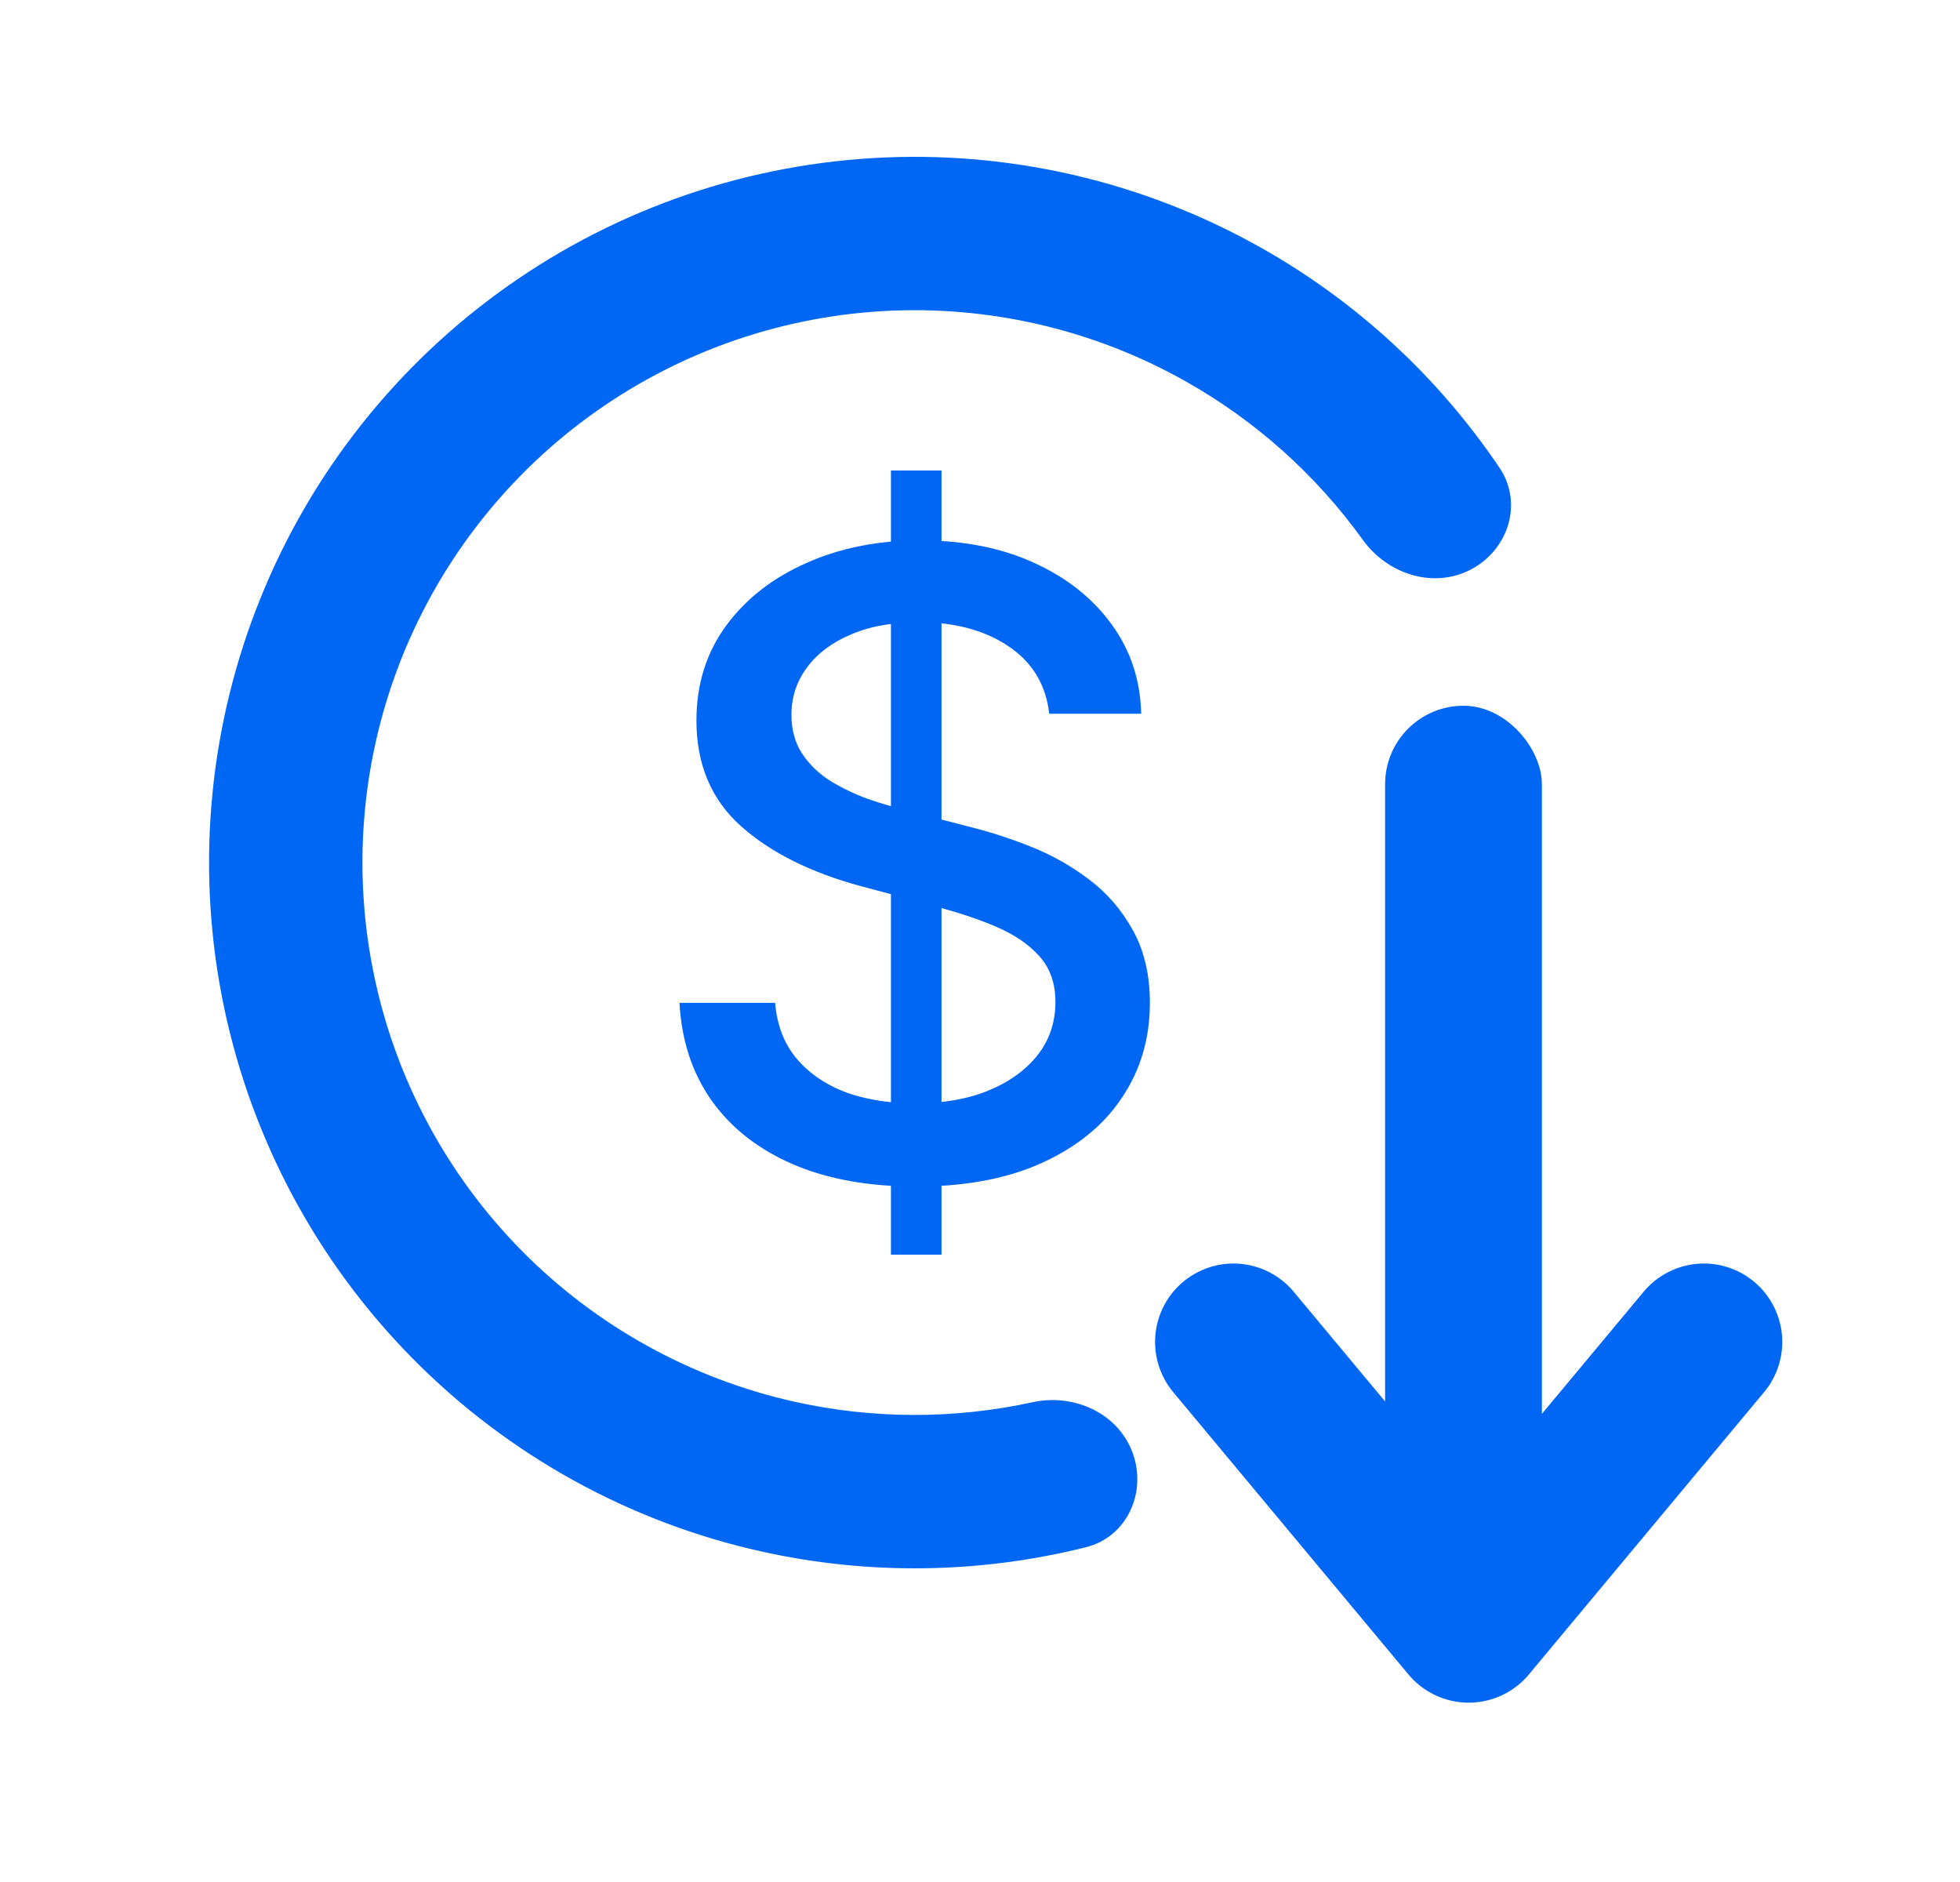
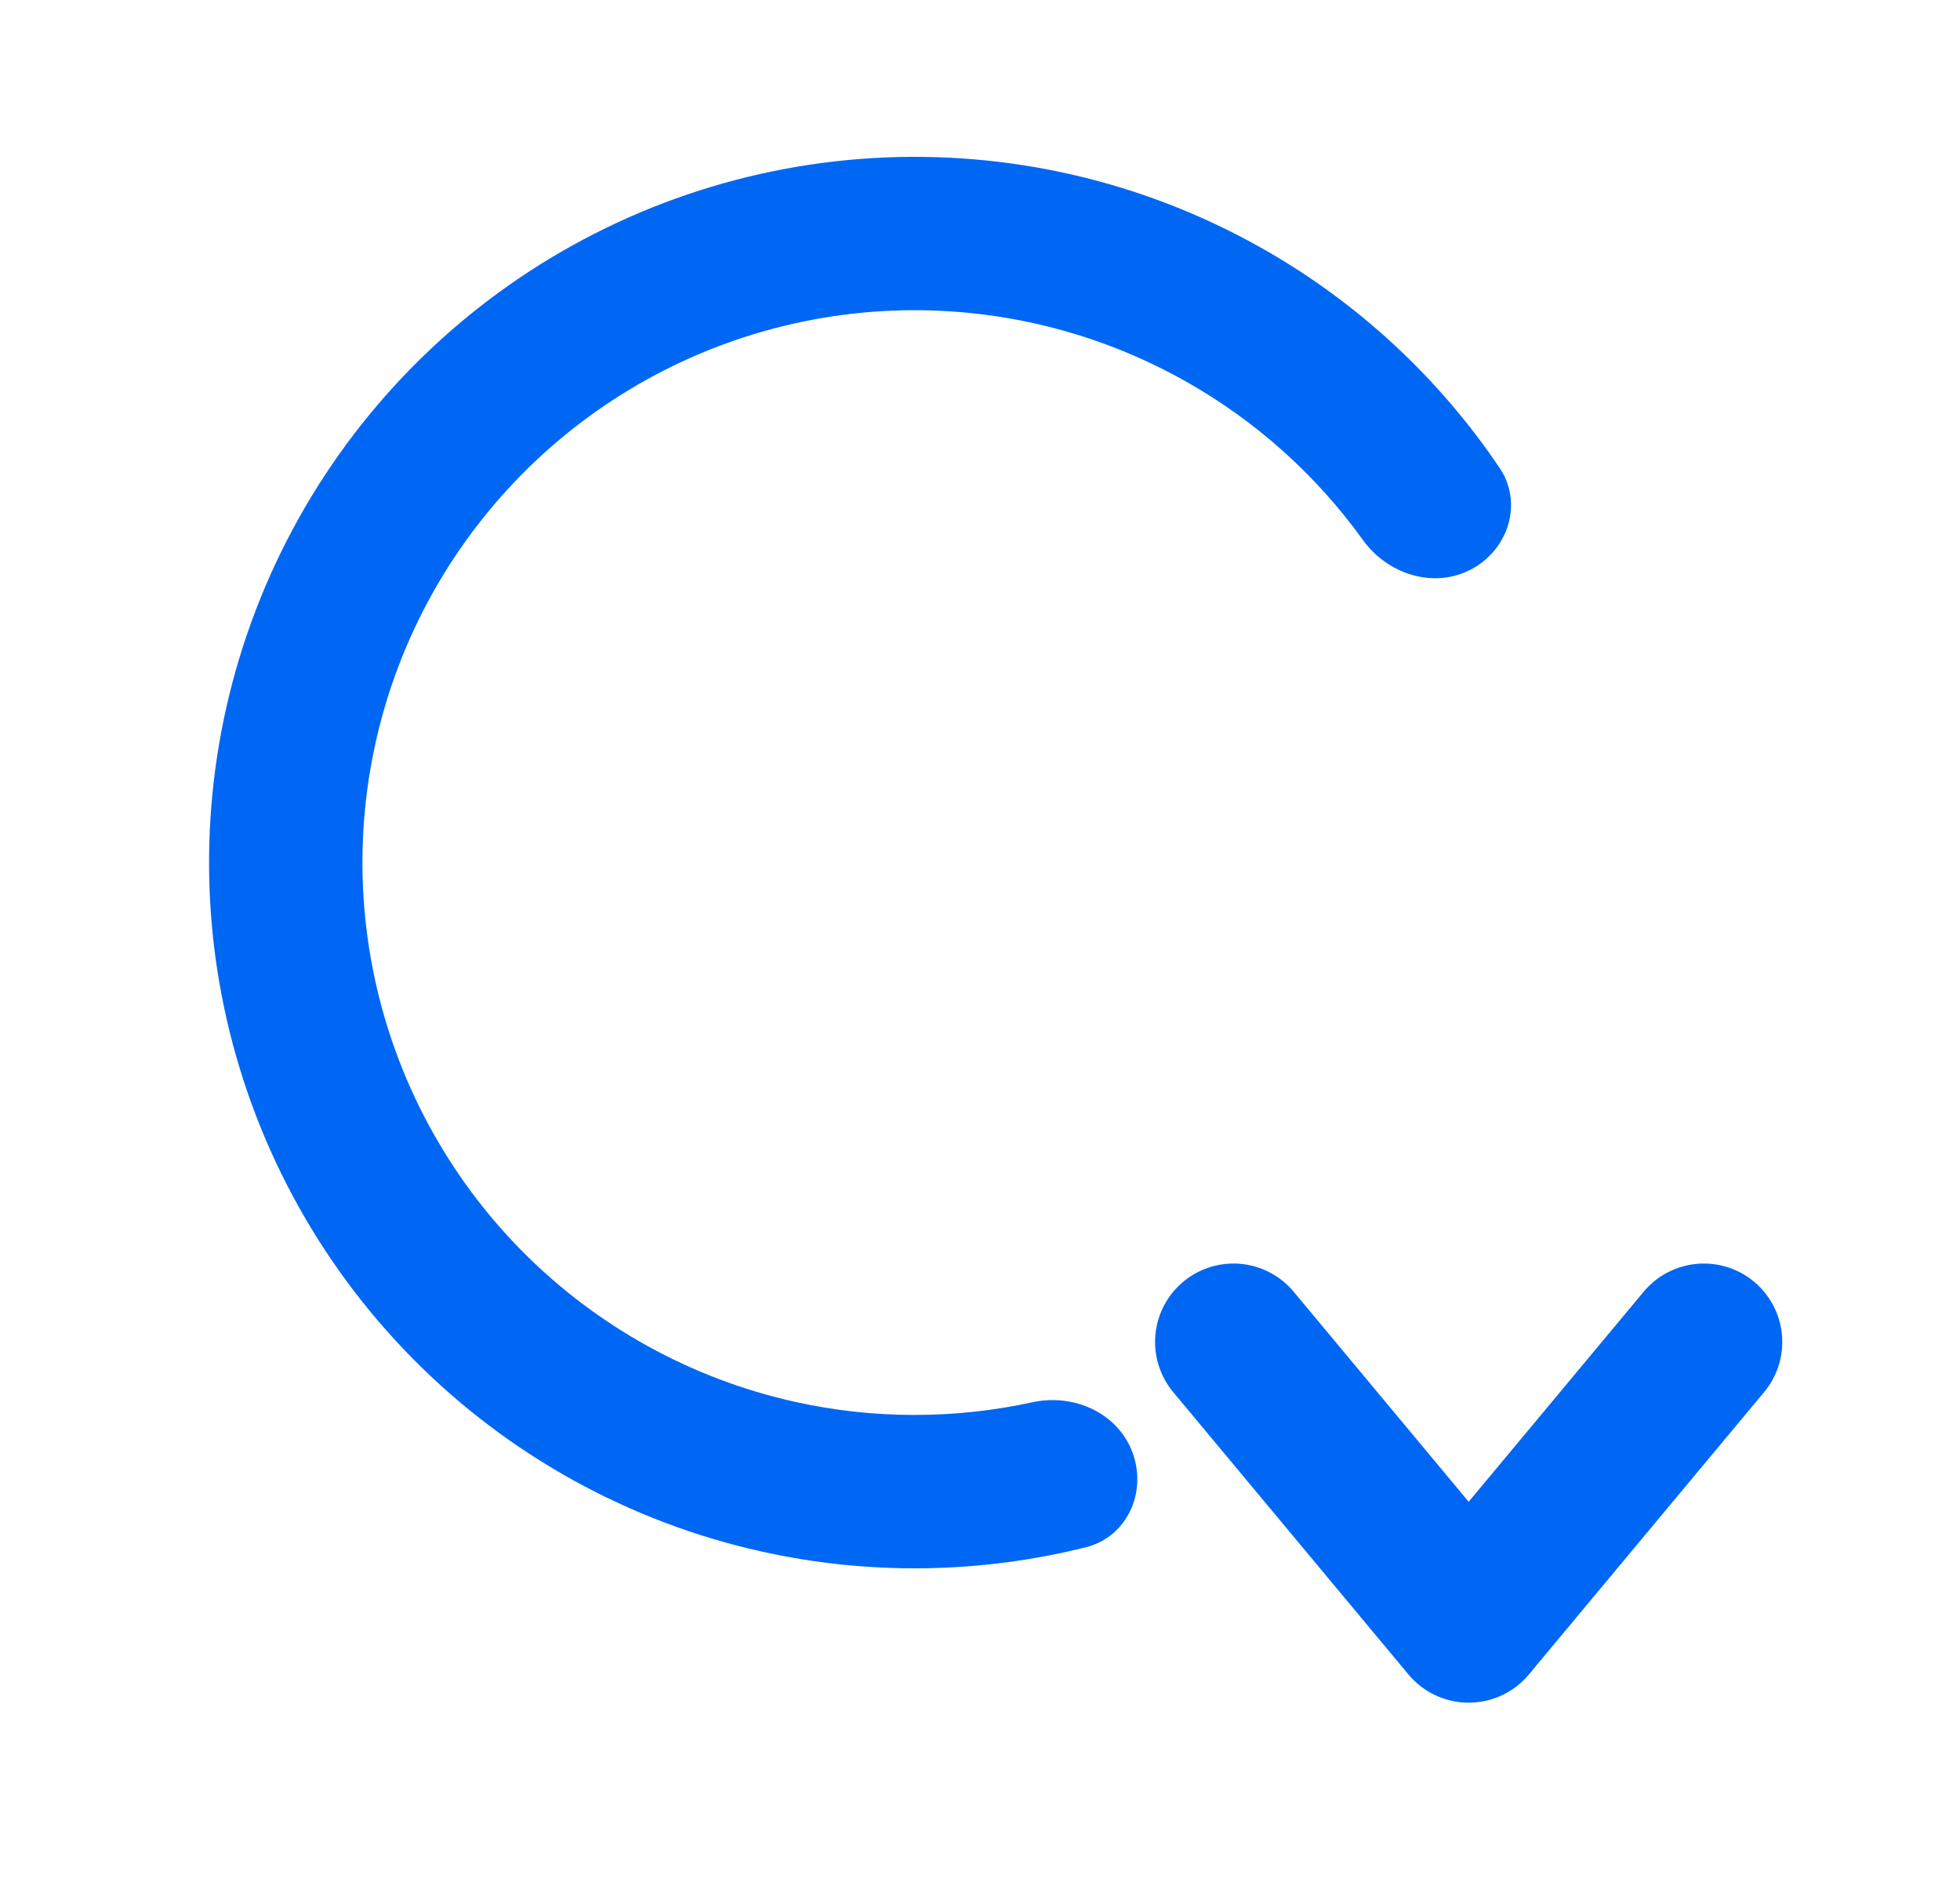
<svg xmlns="http://www.w3.org/2000/svg" width="25" height="24" viewBox="0 0 25 24" fill="none">
-   <path d="M12.009 6.899C12.446 6.926 12.839 7.017 13.186 7.176C13.606 7.366 13.937 7.628 14.178 7.961C14.42 8.292 14.546 8.672 14.556 9.102H13.383C13.341 8.732 13.168 8.445 12.864 8.242C12.627 8.082 12.342 7.985 12.009 7.949V10.451L12.347 10.539C12.605 10.602 12.869 10.686 13.139 10.793C13.41 10.9 13.66 11.04 13.891 11.215C14.122 11.389 14.308 11.606 14.45 11.863C14.594 12.121 14.667 12.43 14.667 12.789C14.667 13.242 14.548 13.645 14.312 13.996C14.079 14.348 13.739 14.625 13.293 14.828C12.928 14.995 12.5 15.092 12.009 15.122V16H11.364V15.122C10.893 15.094 10.477 15.003 10.116 14.848C9.675 14.658 9.329 14.388 9.08 14.039C8.83 13.688 8.693 13.271 8.667 12.789H9.887C9.911 13.078 10.005 13.319 10.171 13.512C10.338 13.702 10.552 13.844 10.812 13.938C10.985 13.998 11.169 14.035 11.364 14.056V11.403L10.982 11.301C10.336 11.126 9.824 10.87 9.446 10.531C9.071 10.193 8.883 9.745 8.883 9.188C8.883 8.727 9.009 8.324 9.261 7.98C9.513 7.637 9.854 7.37 10.285 7.18C10.613 7.033 10.972 6.942 11.364 6.907V6H12.009V6.899ZM12.009 14.053C12.22 14.029 12.414 13.985 12.591 13.914C12.862 13.805 13.075 13.654 13.23 13.461C13.385 13.266 13.462 13.038 13.462 12.777C13.462 12.54 13.394 12.346 13.258 12.195C13.124 12.044 12.941 11.919 12.71 11.82C12.501 11.73 12.268 11.651 12.009 11.58V14.053ZM11.364 7.957C11.177 7.981 11.008 8.024 10.856 8.09C10.615 8.191 10.427 8.332 10.293 8.512C10.161 8.689 10.095 8.891 10.095 9.117C10.095 9.307 10.141 9.471 10.23 9.609C10.322 9.747 10.441 9.863 10.588 9.957C10.737 10.048 10.898 10.125 11.068 10.188C11.169 10.223 11.268 10.253 11.364 10.281V7.957Z" fill="#0067F4" />
  <path d="M18.764 7.261C19.242 7.009 19.429 6.414 19.127 5.966C18.348 4.811 17.308 3.848 16.086 3.16C14.579 2.31 12.859 1.913 11.132 2.016C9.405 2.119 7.745 2.717 6.349 3.739C4.954 4.761 3.882 6.163 3.263 7.779C2.644 9.394 2.503 11.153 2.858 12.846C3.213 14.539 4.048 16.094 5.264 17.325C6.479 18.555 8.024 19.41 9.712 19.785C11.082 20.09 12.498 20.069 13.851 19.731C14.375 19.6 14.633 19.032 14.446 18.525V18.525C14.259 18.018 13.697 17.767 13.169 17.882C12.174 18.099 11.139 18.099 10.137 17.876C8.816 17.582 7.607 16.913 6.655 15.95C5.704 14.987 5.05 13.77 4.773 12.445C4.495 11.12 4.605 9.743 5.089 8.479C5.574 7.215 6.413 6.117 7.505 5.317C8.597 4.517 9.897 4.049 11.248 3.968C12.6 3.888 13.946 4.199 15.125 4.864C16.02 5.368 16.789 6.059 17.384 6.886C17.7 7.324 18.286 7.513 18.764 7.261V7.261Z" fill="#0067F4" />
-   <rect x="17.667" y="9" width="2" height="11" rx="1" fill="#0067F4" />
  <path d="M15.733 17.113L18.733 20.713L21.733 17.113" stroke="#0067F4" stroke-width="2" stroke-linecap="round" stroke-linejoin="round" />
</svg>